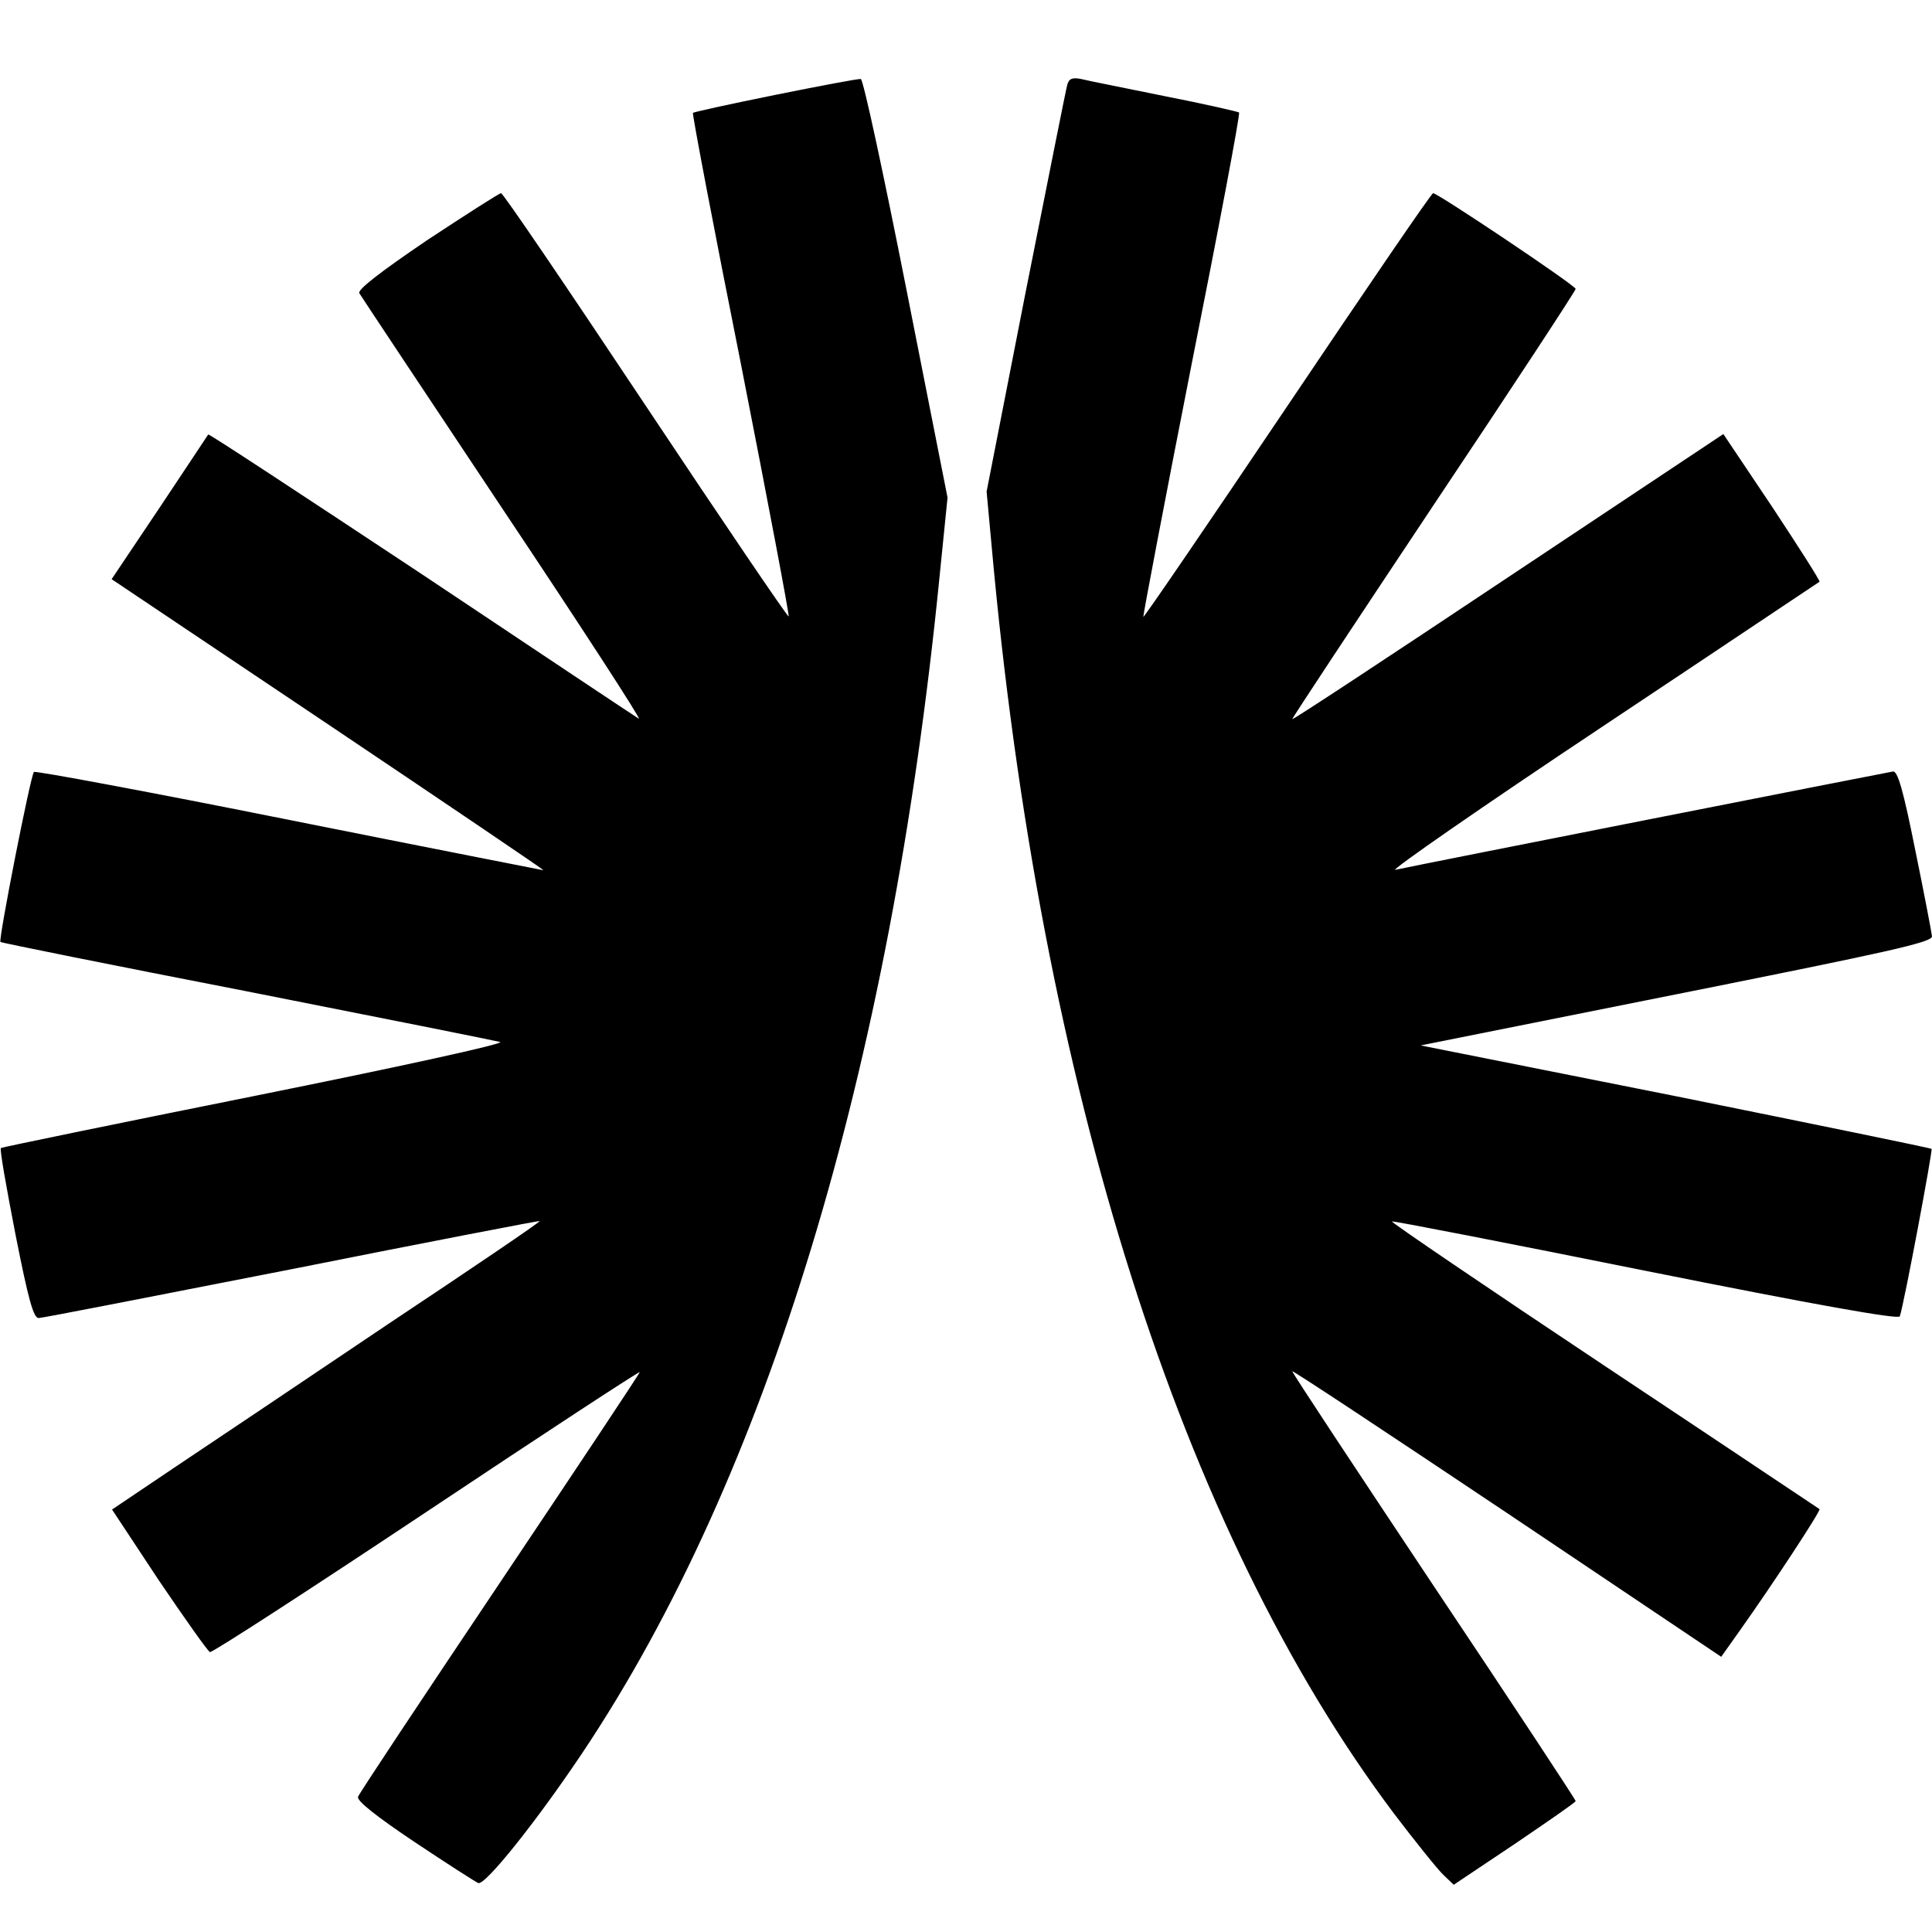
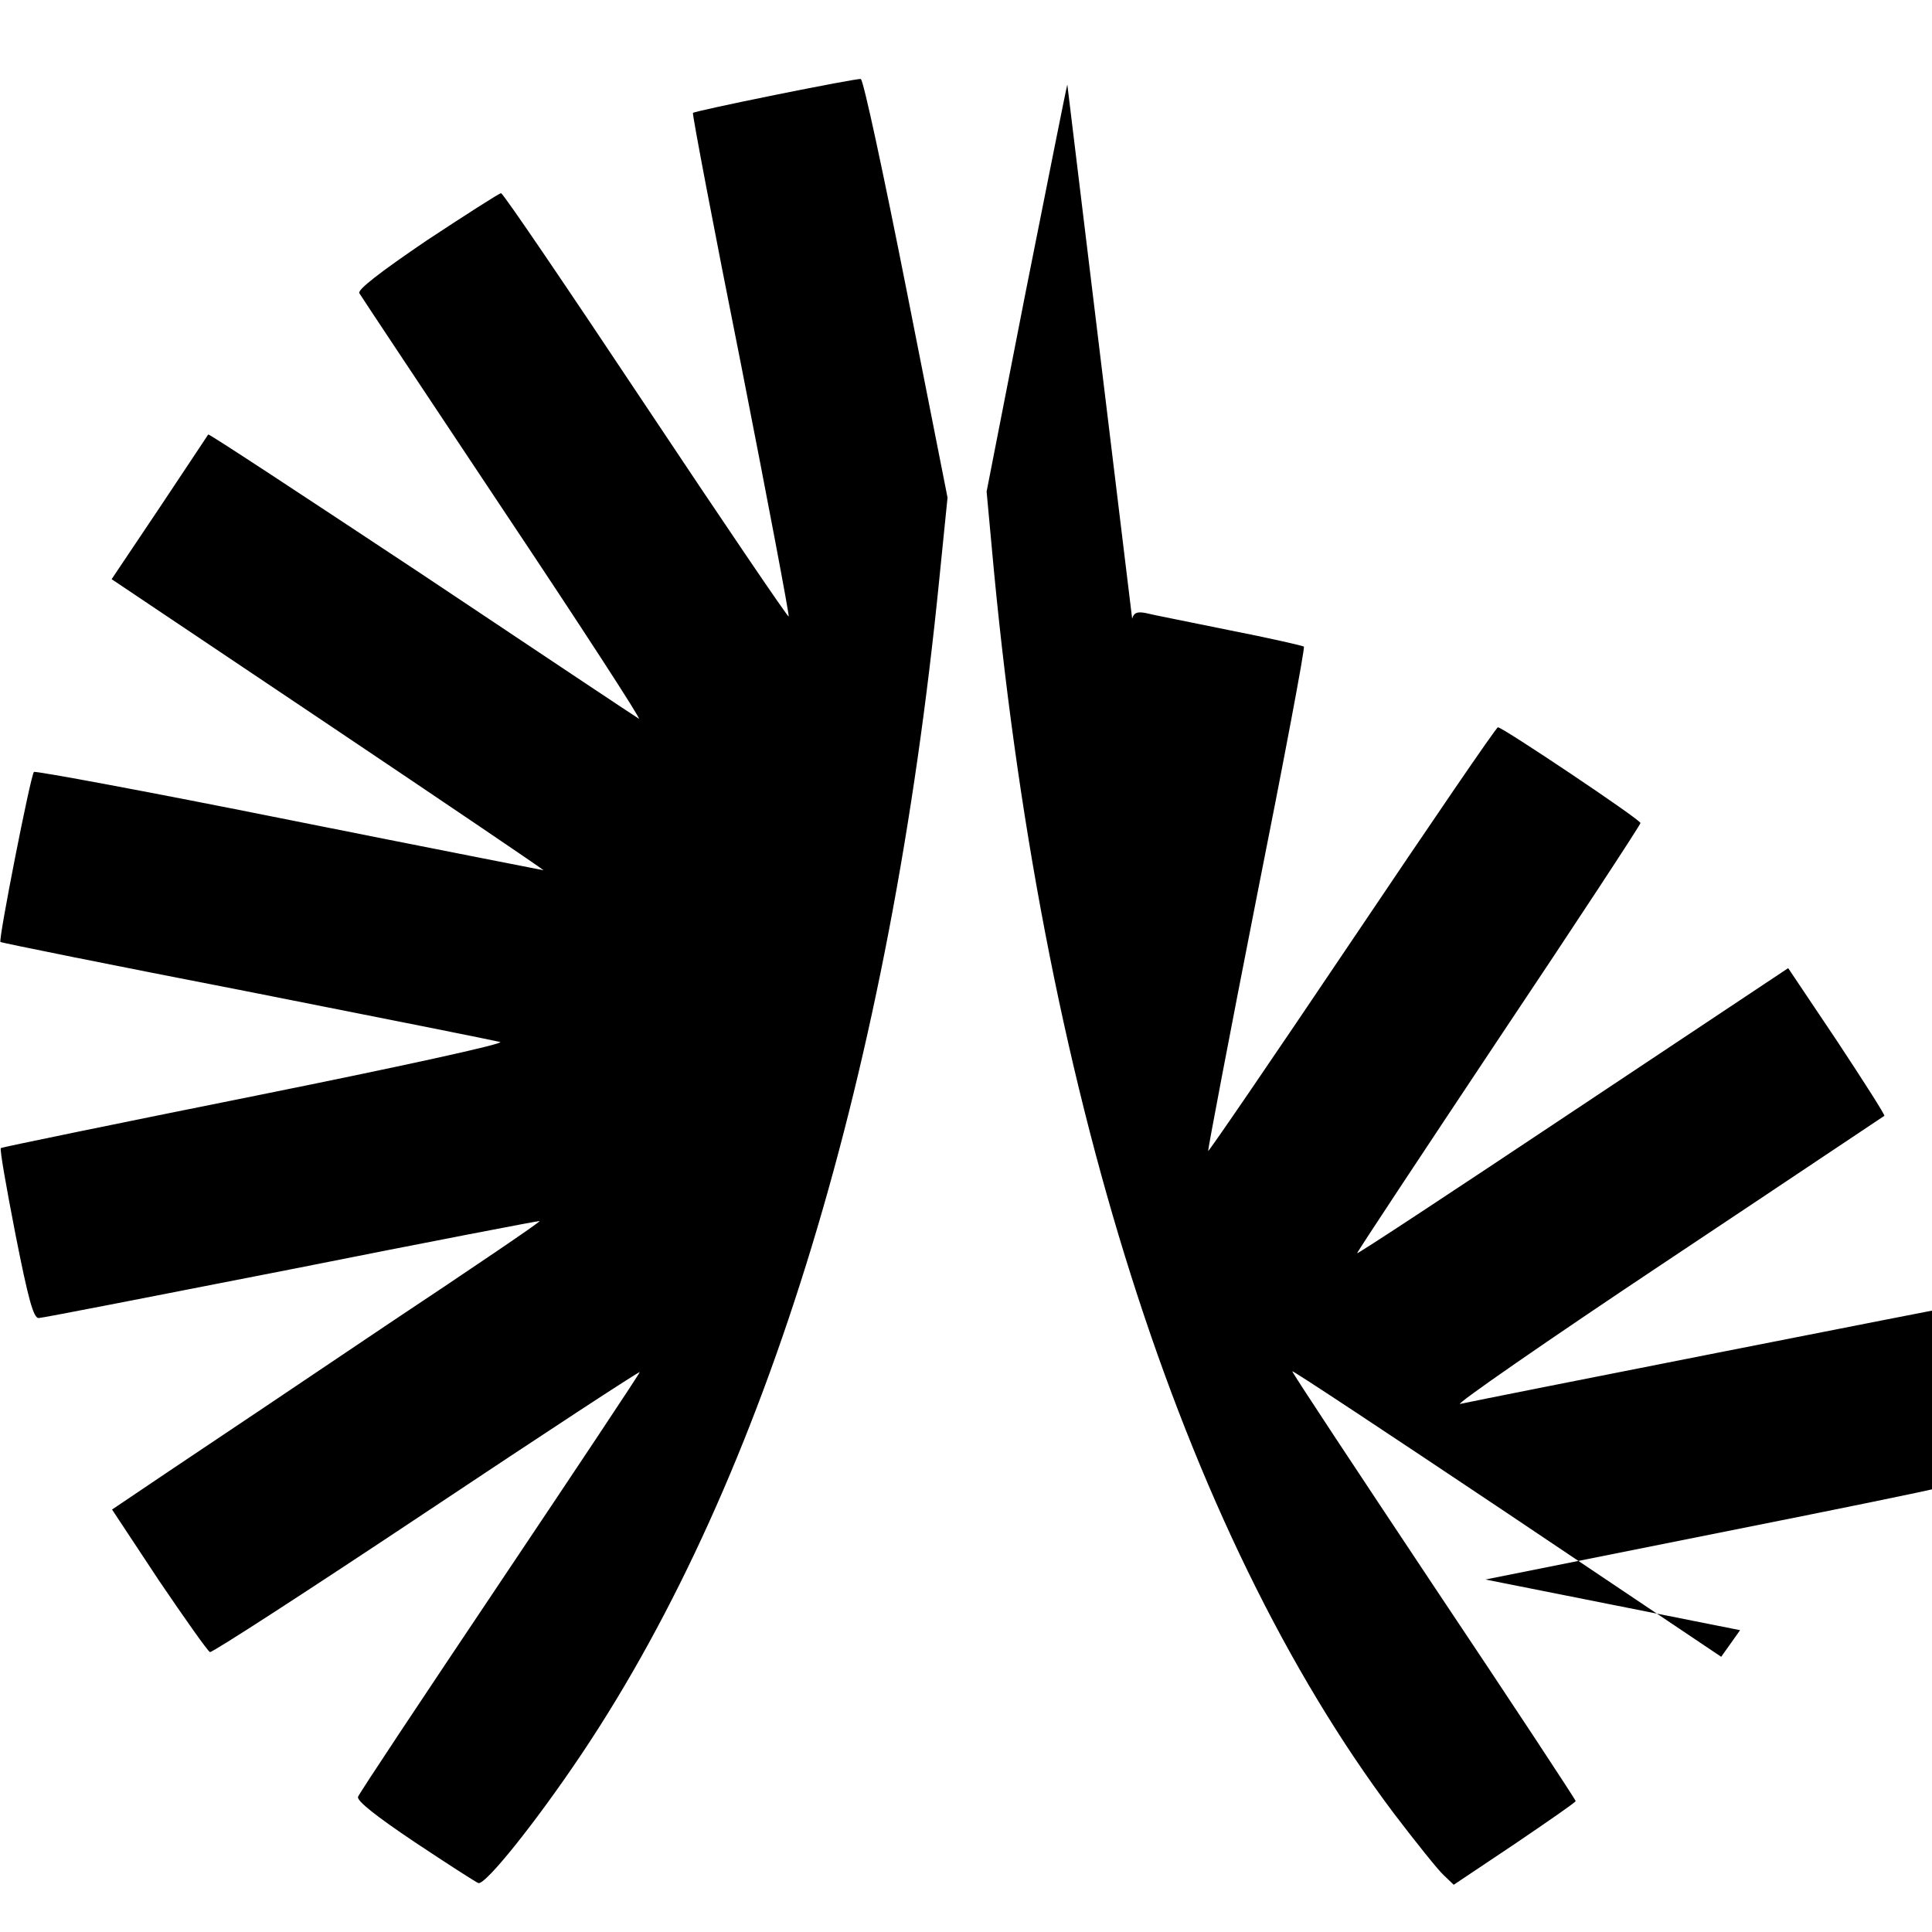
<svg xmlns="http://www.w3.org/2000/svg" version="1" width="600" height="600" viewBox="0 0 450 450">
-   <path d="M180.6 22.1c-10.4 2.1-19.1 4-19.2 4.2-.2.2 4.8 26.6 11.2 58.6 6.3 32.1 11.3 58.5 11.1 58.7-.2.2-15.2-21.9-33.3-49.1C132.3 67.3 117.2 45 116.7 45c-.4 0-8.2 5-17.3 11-10.9 7.4-16.2 11.5-15.7 12.3.4.7 15.5 23.4 33.6 50.6 18.1 27.1 32.3 49 31.5 48.5-.7-.4-23.5-15.6-50.6-33.7-27.2-18-49.5-32.7-49.7-32.5-.1.2-5.2 7.8-11.3 17L26 134.9l50.4 33.8c27.7 18.6 50.3 33.9 50.2 34 0 0-26.6-5.2-59.1-11.7-32.4-6.5-59.3-11.5-59.6-11.2-.8.9-8.3 39.1-7.8 39.6.2.2 26 5.4 57.4 11.5 31.4 6.2 57.9 11.5 59 11.8 1.1.4-23.6 5.8-56.9 12.5-32.4 6.5-59.1 12-59.4 12.2-.3.3 1.3 9.3 3.4 20.1C6.6 302.7 7.8 307 9 307c.8 0 27.4-5.2 59-11.4 31.6-6.3 57.6-11.3 57.7-11.2.2.2-15.6 10.9-35 23.8-19.3 13-41.8 28.1-49.9 33.5l-14.7 9.9L37 368.1c6.1 9 11.4 16.5 11.9 16.7.5.2 23.3-14.6 50.5-32.7 27.3-18.2 49.6-32.8 49.6-32.5 0 .3-14.7 22.4-32.6 49.1-17.9 26.7-32.8 49.1-33 49.8-.4.9 4.3 4.6 13.1 10.5 7.5 5 14.2 9.3 14.9 9.6 1.6.6 13.6-14.4 24.3-30.4 42.9-64.2 71.7-158.9 83.1-273.5l1.9-18.8-9.6-48.6c-5.3-26.8-10-48.7-10.6-48.9-.5-.1-9.5 1.6-19.9 3.7zM248.6 19.7c-.3 1-4.6 22.7-9.7 48.3l-9.1 46.5 1.2 13c11.3 125.4 44.1 228.9 93.6 294.8 5.1 6.7 10.3 13.2 11.6 14.4l2.4 2.3 14.2-9.5c7.8-5.3 14.2-9.7 14.2-10 0-.3-14.8-22.8-33-50-18.1-27.2-33-49.7-33-50.1 0-.3 22.5 14.6 50 33l49.9 33.5 4.4-6.2c7.6-10.7 18.9-27.9 18.5-28.2-.2-.1-22.7-15.2-50.1-33.4-27.5-18.3-49.7-33.4-49.5-33.6.1-.2 26.8 5 59.1 11.5 39.4 7.9 59 11.4 59.2 10.6 1-2.9 7.7-38.7 7.4-39-.2-.2-27.1-5.7-59.7-12.3l-59.3-11.8 59.5-11.9c49.5-9.9 59.6-12.1 59.6-13.5-.1-.9-1.8-9.9-3.9-20.1-2.8-14-4.1-18.5-5.2-18.3-1.3.2-110 21.6-115.9 22.9-1.4.3 20.2-14.7 48-33.2 27.8-18.5 50.6-33.8 50.8-33.9.2-.2-4.8-8-11-17.4l-11.4-17-50.2 33.4c-27.6 18.4-50.2 33.3-50.2 33 0-.3 14.9-22.8 33-50 18.2-27.2 33-49.8 33-50.2 0-.8-32.1-22.3-33.2-22.3-.4 0-15.6 22.3-33.9 49.5-18.3 27.2-33.4 49.3-33.6 49.2-.1-.2 4.9-26.6 11.2-58.6 6.4-32.1 11.4-58.6 11.1-58.9-.3-.2-8.1-2-17.3-3.8-9.2-1.9-18-3.6-19.5-4-2-.4-2.8-.1-3.2 1.3z" />
+   <path d="M180.6 22.1c-10.4 2.1-19.1 4-19.2 4.2-.2.2 4.8 26.6 11.2 58.6 6.3 32.1 11.3 58.5 11.1 58.7-.2.2-15.2-21.9-33.3-49.1C132.3 67.3 117.2 45 116.7 45c-.4 0-8.2 5-17.3 11-10.9 7.4-16.2 11.5-15.7 12.3.4.7 15.5 23.4 33.6 50.6 18.1 27.1 32.3 49 31.5 48.5-.7-.4-23.5-15.6-50.6-33.7-27.2-18-49.5-32.7-49.7-32.5-.1.2-5.2 7.8-11.3 17L26 134.9l50.4 33.8c27.7 18.6 50.3 33.9 50.2 34 0 0-26.6-5.2-59.1-11.7-32.4-6.5-59.3-11.5-59.6-11.2-.8.9-8.3 39.1-7.8 39.6.2.2 26 5.4 57.4 11.5 31.4 6.2 57.9 11.5 59 11.8 1.1.4-23.6 5.8-56.9 12.5-32.4 6.5-59.1 12-59.4 12.2-.3.3 1.3 9.3 3.4 20.1C6.6 302.7 7.8 307 9 307c.8 0 27.4-5.2 59-11.4 31.6-6.3 57.6-11.3 57.7-11.2.2.2-15.6 10.9-35 23.8-19.3 13-41.8 28.1-49.9 33.5l-14.7 9.9L37 368.1c6.1 9 11.4 16.5 11.9 16.7.5.2 23.3-14.6 50.5-32.7 27.3-18.2 49.6-32.8 49.6-32.5 0 .3-14.7 22.4-32.6 49.1-17.9 26.7-32.8 49.1-33 49.8-.4.9 4.3 4.6 13.1 10.5 7.5 5 14.2 9.3 14.9 9.6 1.6.6 13.6-14.4 24.3-30.4 42.9-64.2 71.7-158.9 83.1-273.5l1.9-18.8-9.6-48.6c-5.3-26.8-10-48.7-10.6-48.9-.5-.1-9.5 1.6-19.9 3.7zM248.6 19.7c-.3 1-4.6 22.7-9.7 48.3l-9.1 46.5 1.2 13c11.3 125.4 44.1 228.9 93.6 294.8 5.1 6.7 10.3 13.2 11.6 14.4l2.4 2.3 14.2-9.5c7.8-5.3 14.2-9.7 14.2-10 0-.3-14.8-22.8-33-50-18.1-27.2-33-49.7-33-50.1 0-.3 22.5 14.6 50 33l49.9 33.5 4.4-6.2l-59.3-11.8 59.5-11.9c49.5-9.9 59.6-12.1 59.6-13.5-.1-.9-1.8-9.9-3.9-20.1-2.8-14-4.1-18.5-5.2-18.3-1.3.2-110 21.6-115.9 22.9-1.4.3 20.2-14.7 48-33.2 27.8-18.5 50.6-33.8 50.8-33.9.2-.2-4.8-8-11-17.4l-11.4-17-50.2 33.4c-27.6 18.4-50.2 33.3-50.2 33 0-.3 14.9-22.8 33-50 18.2-27.2 33-49.8 33-50.2 0-.8-32.1-22.3-33.2-22.3-.4 0-15.6 22.3-33.9 49.5-18.3 27.2-33.4 49.3-33.6 49.2-.1-.2 4.9-26.6 11.2-58.6 6.4-32.1 11.4-58.6 11.1-58.9-.3-.2-8.1-2-17.3-3.8-9.2-1.9-18-3.6-19.5-4-2-.4-2.8-.1-3.2 1.3z" />
</svg>